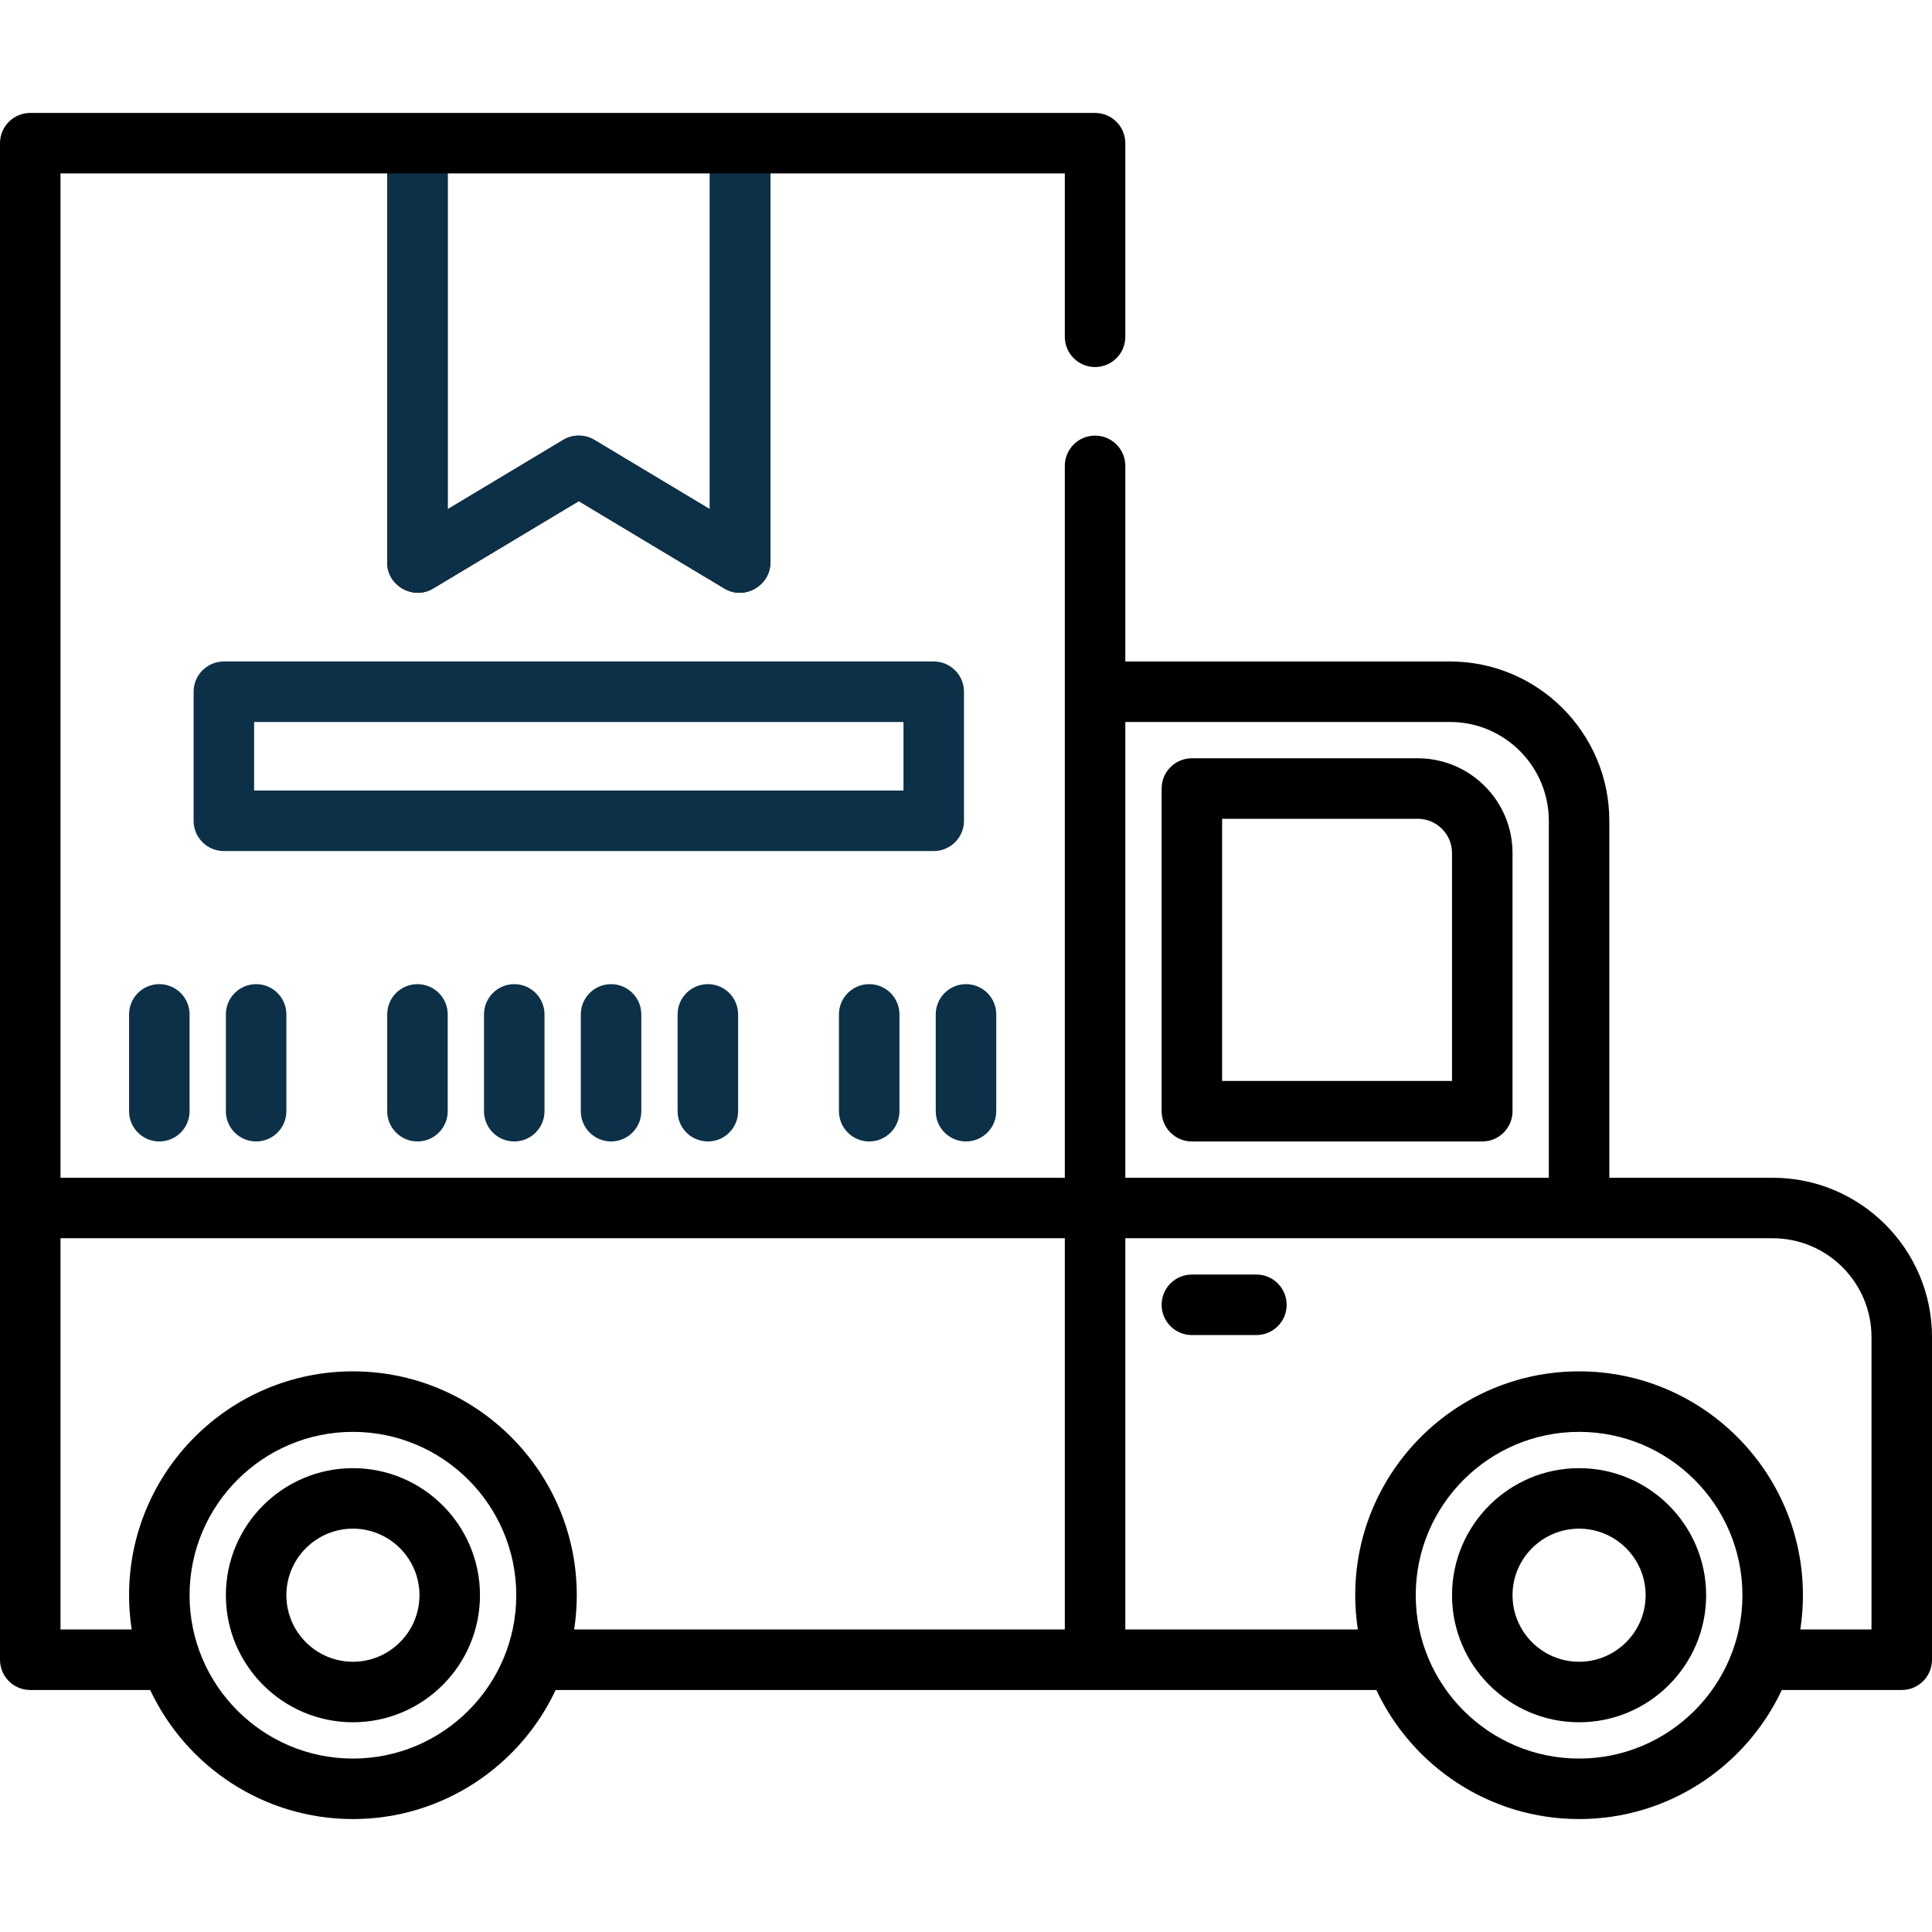
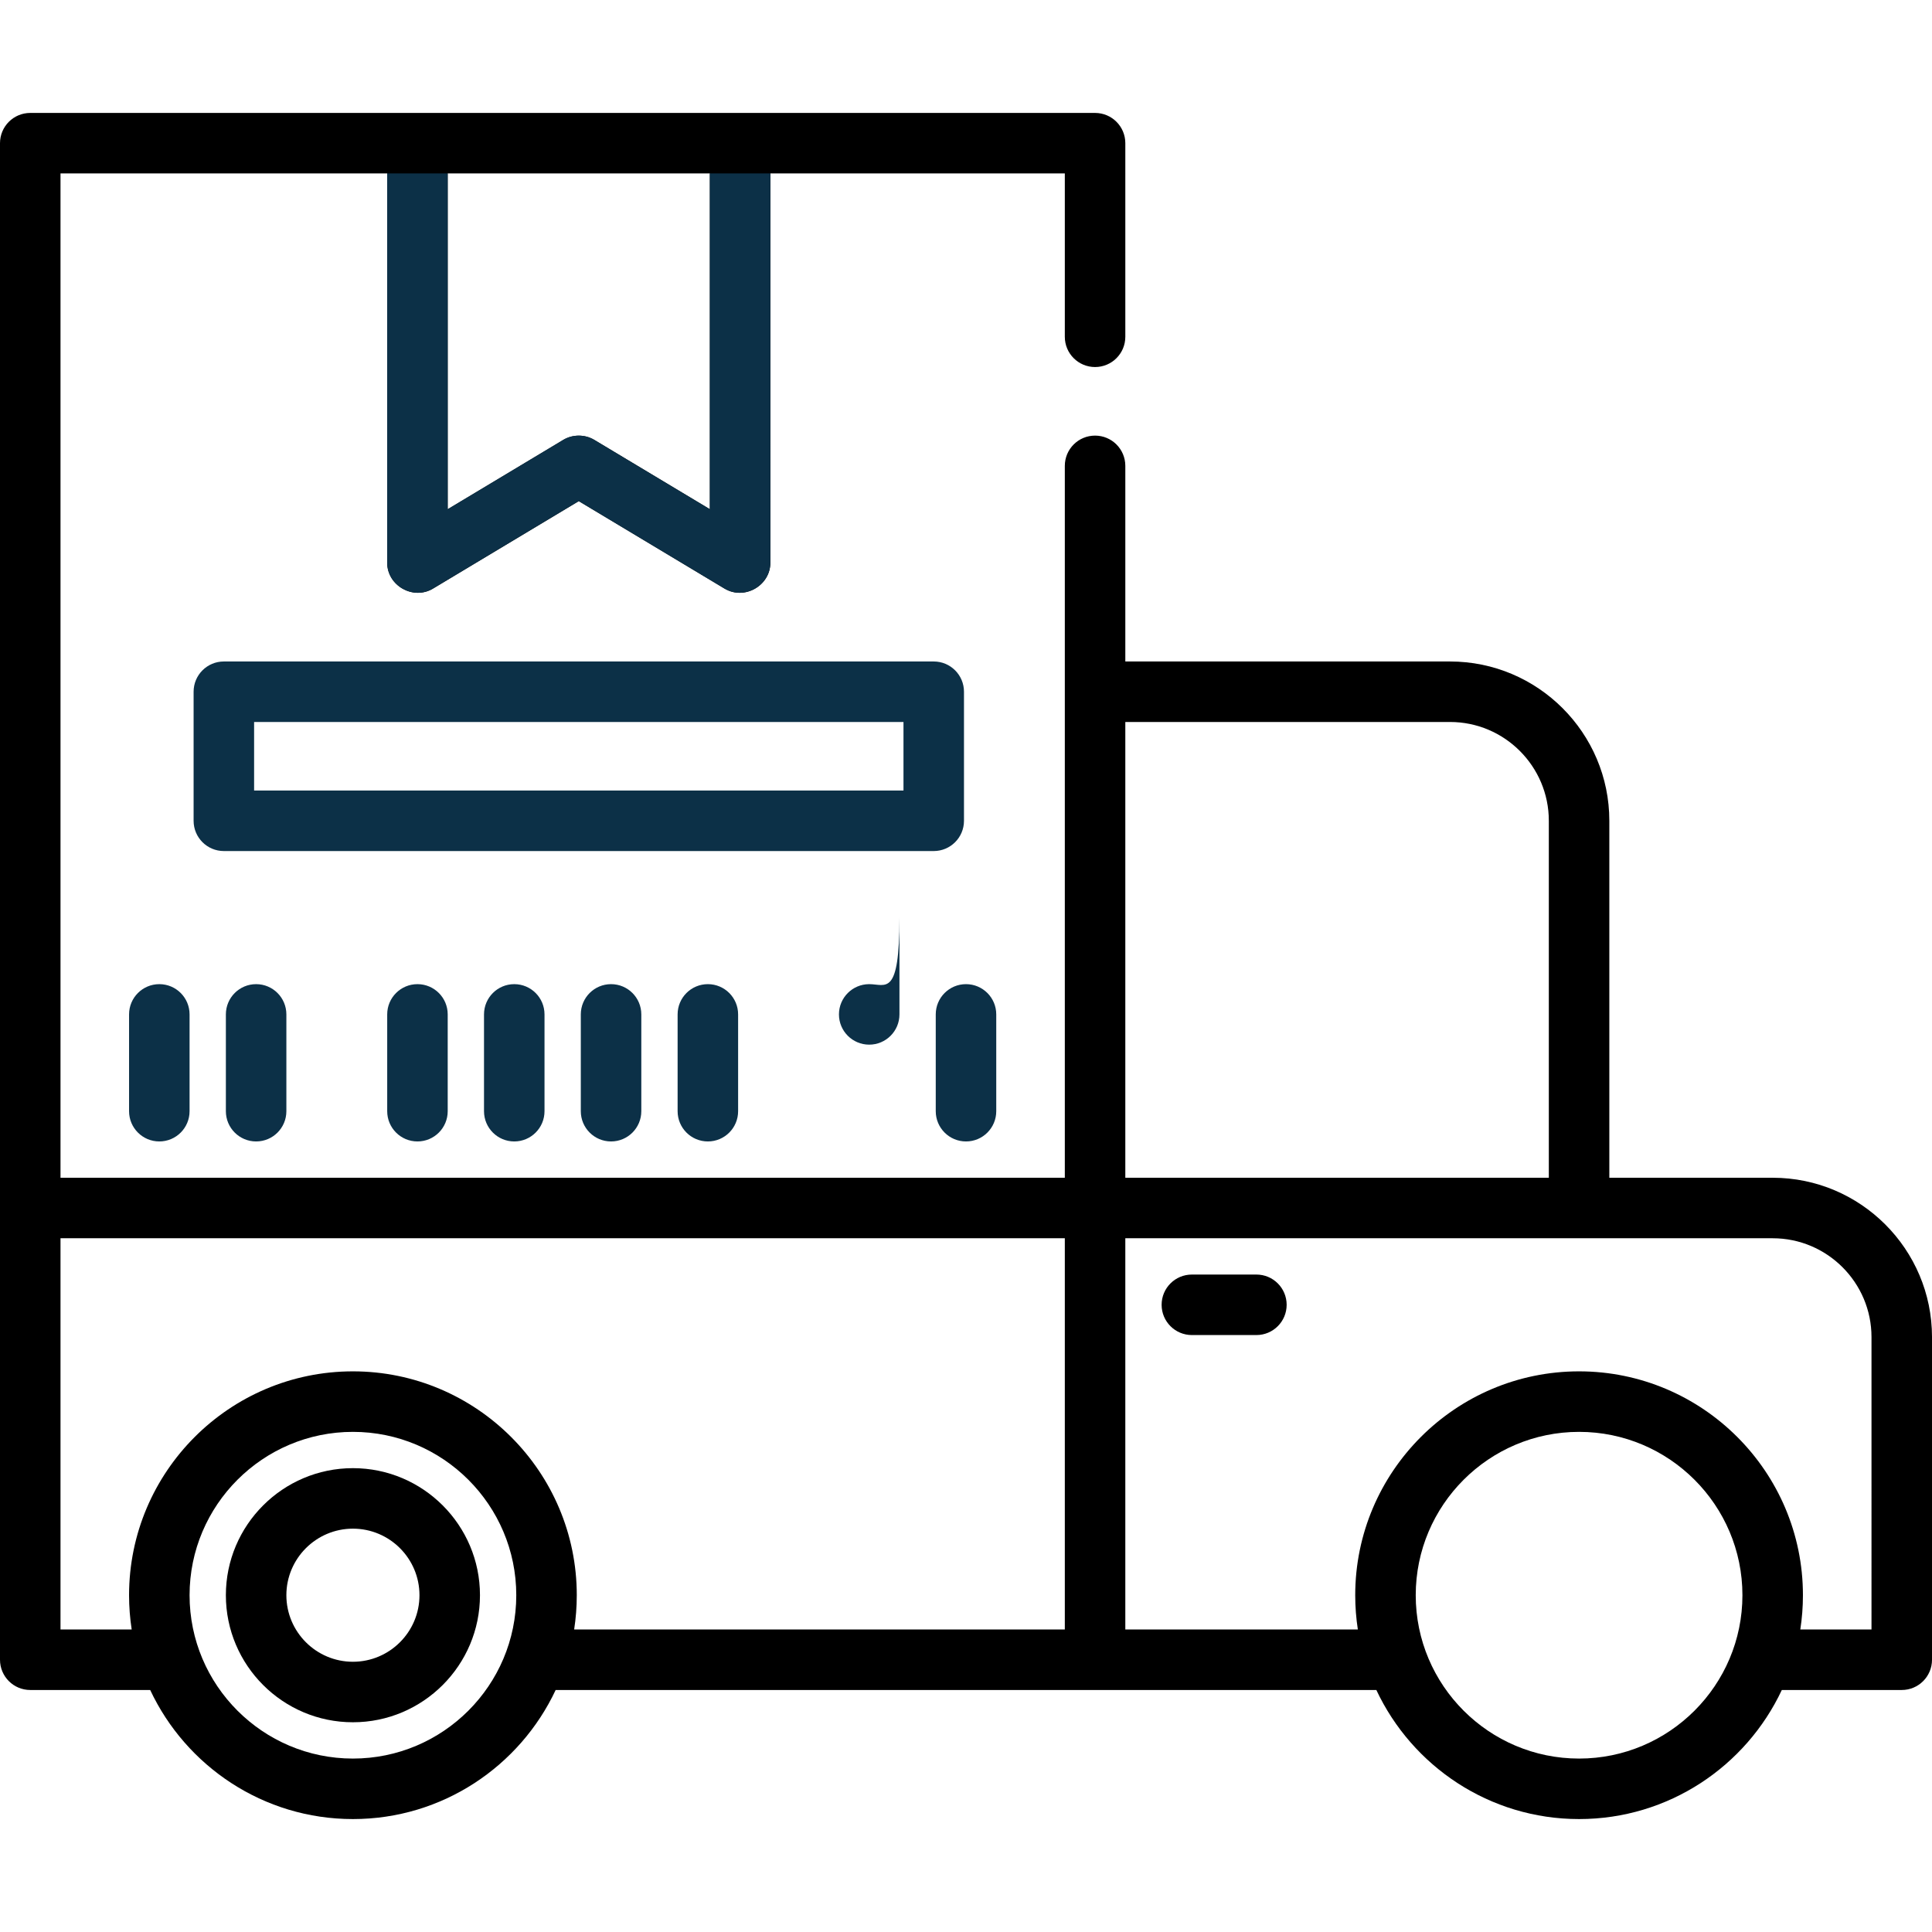
<svg xmlns="http://www.w3.org/2000/svg" fill="#000000" height="800px" width="800px" id="Layer_1" viewBox="0 0 512 512">
  <g>
    <g>
      <path d="M469.779,312.117h-43.29V217.52c0-23.281-18.941-42.221-42.221-42.221h-86.046v-51.841c0-4.427-3.588-8.017-8.017-8.017 c-4.428,0-8.017,3.589-8.017,8.017v188.66H16.033V45.962h86.58v103.148c0,6.11,6.891,10.023,12.142,6.874l38.631-23.179 l38.631,23.179c5.255,3.152,12.142-0.771,12.142-6.874V45.962h78.029v43.29c0,4.427,3.588,8.017,8.017,8.017 c4.428,0,8.017-3.589,8.017-8.017V37.946c0-4.427-3.588-8.017-8.017-8.017H8.017C3.589,29.929,0,33.518,0,37.946V439.85 c0,4.427,3.589,8.017,8.017,8.017h31.786c9.476,20.187,29.99,34.205,53.726,34.205s44.25-14.017,53.726-34.205h217.491 c9.476,20.187,29.99,34.205,53.726,34.205s44.25-14.017,53.726-34.205h31.787c4.428,0,8.017-3.589,8.017-8.017v-85.511 C512,331.058,493.059,312.117,469.779,312.117z M118.647,45.962h69.478v88.989l-30.614-18.369c-2.514-1.508-5.736-1.508-8.25,0 l-30.614,18.369V45.962z M93.528,466.038c-23.871,0-43.29-19.42-43.29-43.29c0-23.87,19.42-43.29,43.29-43.29 s43.29,19.42,43.29,43.29C136.818,446.618,117.399,466.038,93.528,466.038z M282.188,431.833H152.156 c0.457-2.963,0.696-5.996,0.696-9.086c0-32.711-26.612-59.324-59.324-59.324c-32.711,0-59.324,26.612-59.324,59.324 c0,3.089,0.238,6.123,0.696,9.086H16.033V328.15h266.155V431.833z M298.221,191.332h86.046c14.441,0,26.188,11.748,26.188,26.188 v94.597H298.221V191.332z M418.472,466.038c-23.87,0-43.29-19.42-43.29-43.29c0-23.87,19.42-43.29,43.29-43.29 c23.871,0,43.29,19.42,43.29,43.29C461.762,446.618,442.342,466.038,418.472,466.038z M495.967,431.833H477.1 c0.458-2.963,0.696-5.996,0.696-9.086c0-32.711-26.612-59.324-59.324-59.324c-32.711,0-59.324,26.612-59.324,59.324 c0,3.089,0.238,6.123,0.696,9.086h-61.623V328.15h171.557c14.441,0,26.188,11.748,26.188,26.188V431.833z" />
    </g>
  </g>
  <g>
    <g>
-       <path d="M418.472,389.077c-18.566,0-33.67,15.105-33.67,33.67c0,18.566,15.105,33.67,33.67,33.67 c18.566,0,33.67-15.105,33.67-33.67C452.142,404.182,437.037,389.077,418.472,389.077z M418.472,440.384 c-9.725,0-17.637-7.912-17.637-17.637c0-9.725,7.912-17.637,17.637-17.637c9.725,0,17.637,7.912,17.637,17.637 C436.109,432.472,428.197,440.384,418.472,440.384z" />
-     </g>
+       </g>
  </g>
  <g>
    <g>
      <path d="M93.528,389.077c-18.566,0-33.67,15.105-33.67,33.67c0,18.566,15.105,33.67,33.67,33.67s33.67-15.105,33.67-33.67 C127.198,404.182,112.094,389.077,93.528,389.077z M93.528,440.384c-9.725,0-17.637-7.912-17.637-17.637 c0-9.725,7.912-17.637,17.637-17.637s17.637,7.912,17.637,17.637C111.165,432.472,103.253,440.384,93.528,440.384z" />
    </g>
  </g>
  <g>
    <g>
      <path d="M332.96,337.77h-17.102c-4.428,0-8.017,3.589-8.017,8.017s3.588,8.017,8.017,8.017h17.102 c4.428,0,8.017-3.589,8.017-8.017S337.389,337.77,332.96,337.77z" />
    </g>
  </g>
  <g>
    <g>
-       <path d="M375.716,200.952h-59.858c-4.428,0-8.017,3.589-8.017,8.017v85.511c0,4.427,3.588,8.017,8.017,8.017h76.96 c4.428,0,8.017-3.589,8.017-8.017v-68.409C400.835,212.22,389.567,200.952,375.716,200.952z M384.802,286.464h-60.927v-69.478 h51.841c5.01,0,9.086,4.076,9.086,9.086V286.464z" />
-     </g>
+       </g>
  </g>
  <g>
    <g>
      <path d="M42.221,260.81c-4.427,0-8.017,3.589-8.017,8.017v25.653c0,4.427,3.589,8.017,8.017,8.017 c4.427,0,8.017-3.589,8.017-8.017v-25.653C50.238,264.399,46.649,260.81,42.221,260.81z" style="fill: rgb(12, 48, 71);" />
    </g>
  </g>
  <g>
    <g>
      <path d="M67.875,260.81c-4.427,0-8.017,3.589-8.017,8.017v25.653c0,4.427,3.589,8.017,8.017,8.017s8.017-3.589,8.017-8.017 v-25.653C75.891,264.399,72.302,260.81,67.875,260.81z" style="fill: rgb(12, 48, 71);" />
    </g>
  </g>
  <g>
    <g>
-       <path d="M230.347,260.81c-4.427,0-8.017,3.589-8.017,8.017v25.653c0,4.427,3.589,8.017,8.017,8.017s8.017-3.589,8.017-8.017 v-25.653C238.363,264.399,234.774,260.81,230.347,260.81z" style="fill: rgb(12, 48, 71);" />
+       <path d="M230.347,260.81c-4.427,0-8.017,3.589-8.017,8.017c0,4.427,3.589,8.017,8.017,8.017s8.017-3.589,8.017-8.017 v-25.653C238.363,264.399,234.774,260.81,230.347,260.81z" style="fill: rgb(12, 48, 71);" />
    </g>
  </g>
  <g>
    <g>
      <path d="M256,260.81c-4.427,0-8.017,3.589-8.017,8.017v25.653c0,4.427,3.589,8.017,8.017,8.017c4.428,0,8.017-3.589,8.017-8.017 v-25.653C264.017,264.399,260.428,260.81,256,260.81z" style="fill: rgb(12, 48, 71);" />
    </g>
  </g>
  <g>
    <g>
      <path d="M110.63,260.81c-4.427,0-8.017,3.589-8.017,8.017v25.653c0,4.427,3.589,8.017,8.017,8.017s8.017-3.589,8.017-8.017 v-25.653C118.647,264.399,115.058,260.81,110.63,260.81z" style="fill: rgb(12, 48, 71);" />
    </g>
  </g>
  <g>
    <g>
      <path d="M136.284,260.81c-4.427,0-8.017,3.589-8.017,8.017v25.653c0,4.427,3.589,8.017,8.017,8.017s8.017-3.589,8.017-8.017 v-25.653C144.301,264.399,140.711,260.81,136.284,260.81z" style="fill: rgb(12, 48, 71);" />
    </g>
  </g>
  <g>
    <g>
      <path d="M161.937,260.81c-4.427,0-8.017,3.589-8.017,8.017v25.653c0,4.427,3.589,8.017,8.017,8.017s8.017-3.589,8.017-8.017 v-25.653C169.954,264.399,166.365,260.81,161.937,260.81z" style="fill: rgb(12, 48, 71);" />
    </g>
  </g>
  <g>
    <g>
      <path d="M187.591,260.81c-4.427,0-8.017,3.589-8.017,8.017v25.653c0,4.427,3.589,8.017,8.017,8.017s8.017-3.589,8.017-8.017 v-25.653C195.608,264.399,192.018,260.81,187.591,260.81z" style="fill: rgb(12, 48, 71);" />
    </g>
  </g>
  <g>
    <g>
      <path d="M247.449,175.299H59.324c-4.427,0-8.017,3.589-8.017,8.017v34.205c0,4.427,3.589,8.017,8.017,8.017h188.125 c4.427,0,8.017-3.589,8.017-8.017v-34.205C255.466,178.888,251.876,175.299,247.449,175.299z M239.432,209.503H67.34v-18.171 h172.092V209.503z" style="fill: rgb(12, 48, 71);" />
    </g>
  </g>
  <path d="M 204.145 45.958 C 16.019 45.958 102.599 45.958 102.599 45.958 L 102.599 149.106 C 102.599 155.216 109.49 159.129 114.741 155.98 L 153.372 132.801 L 192.003 155.98 C 197.258 159.132 204.145 155.209 204.145 149.106 L 204.145 45.958 Z M 118.633 45.958 L 188.111 45.958 L 188.111 134.947 L 157.497 116.578 C 154.983 115.07 151.761 115.07 149.247 116.578 L 118.633 134.947 L 118.633 45.958 Z" style="fill: rgb(12, 48, 71);" />
</svg>